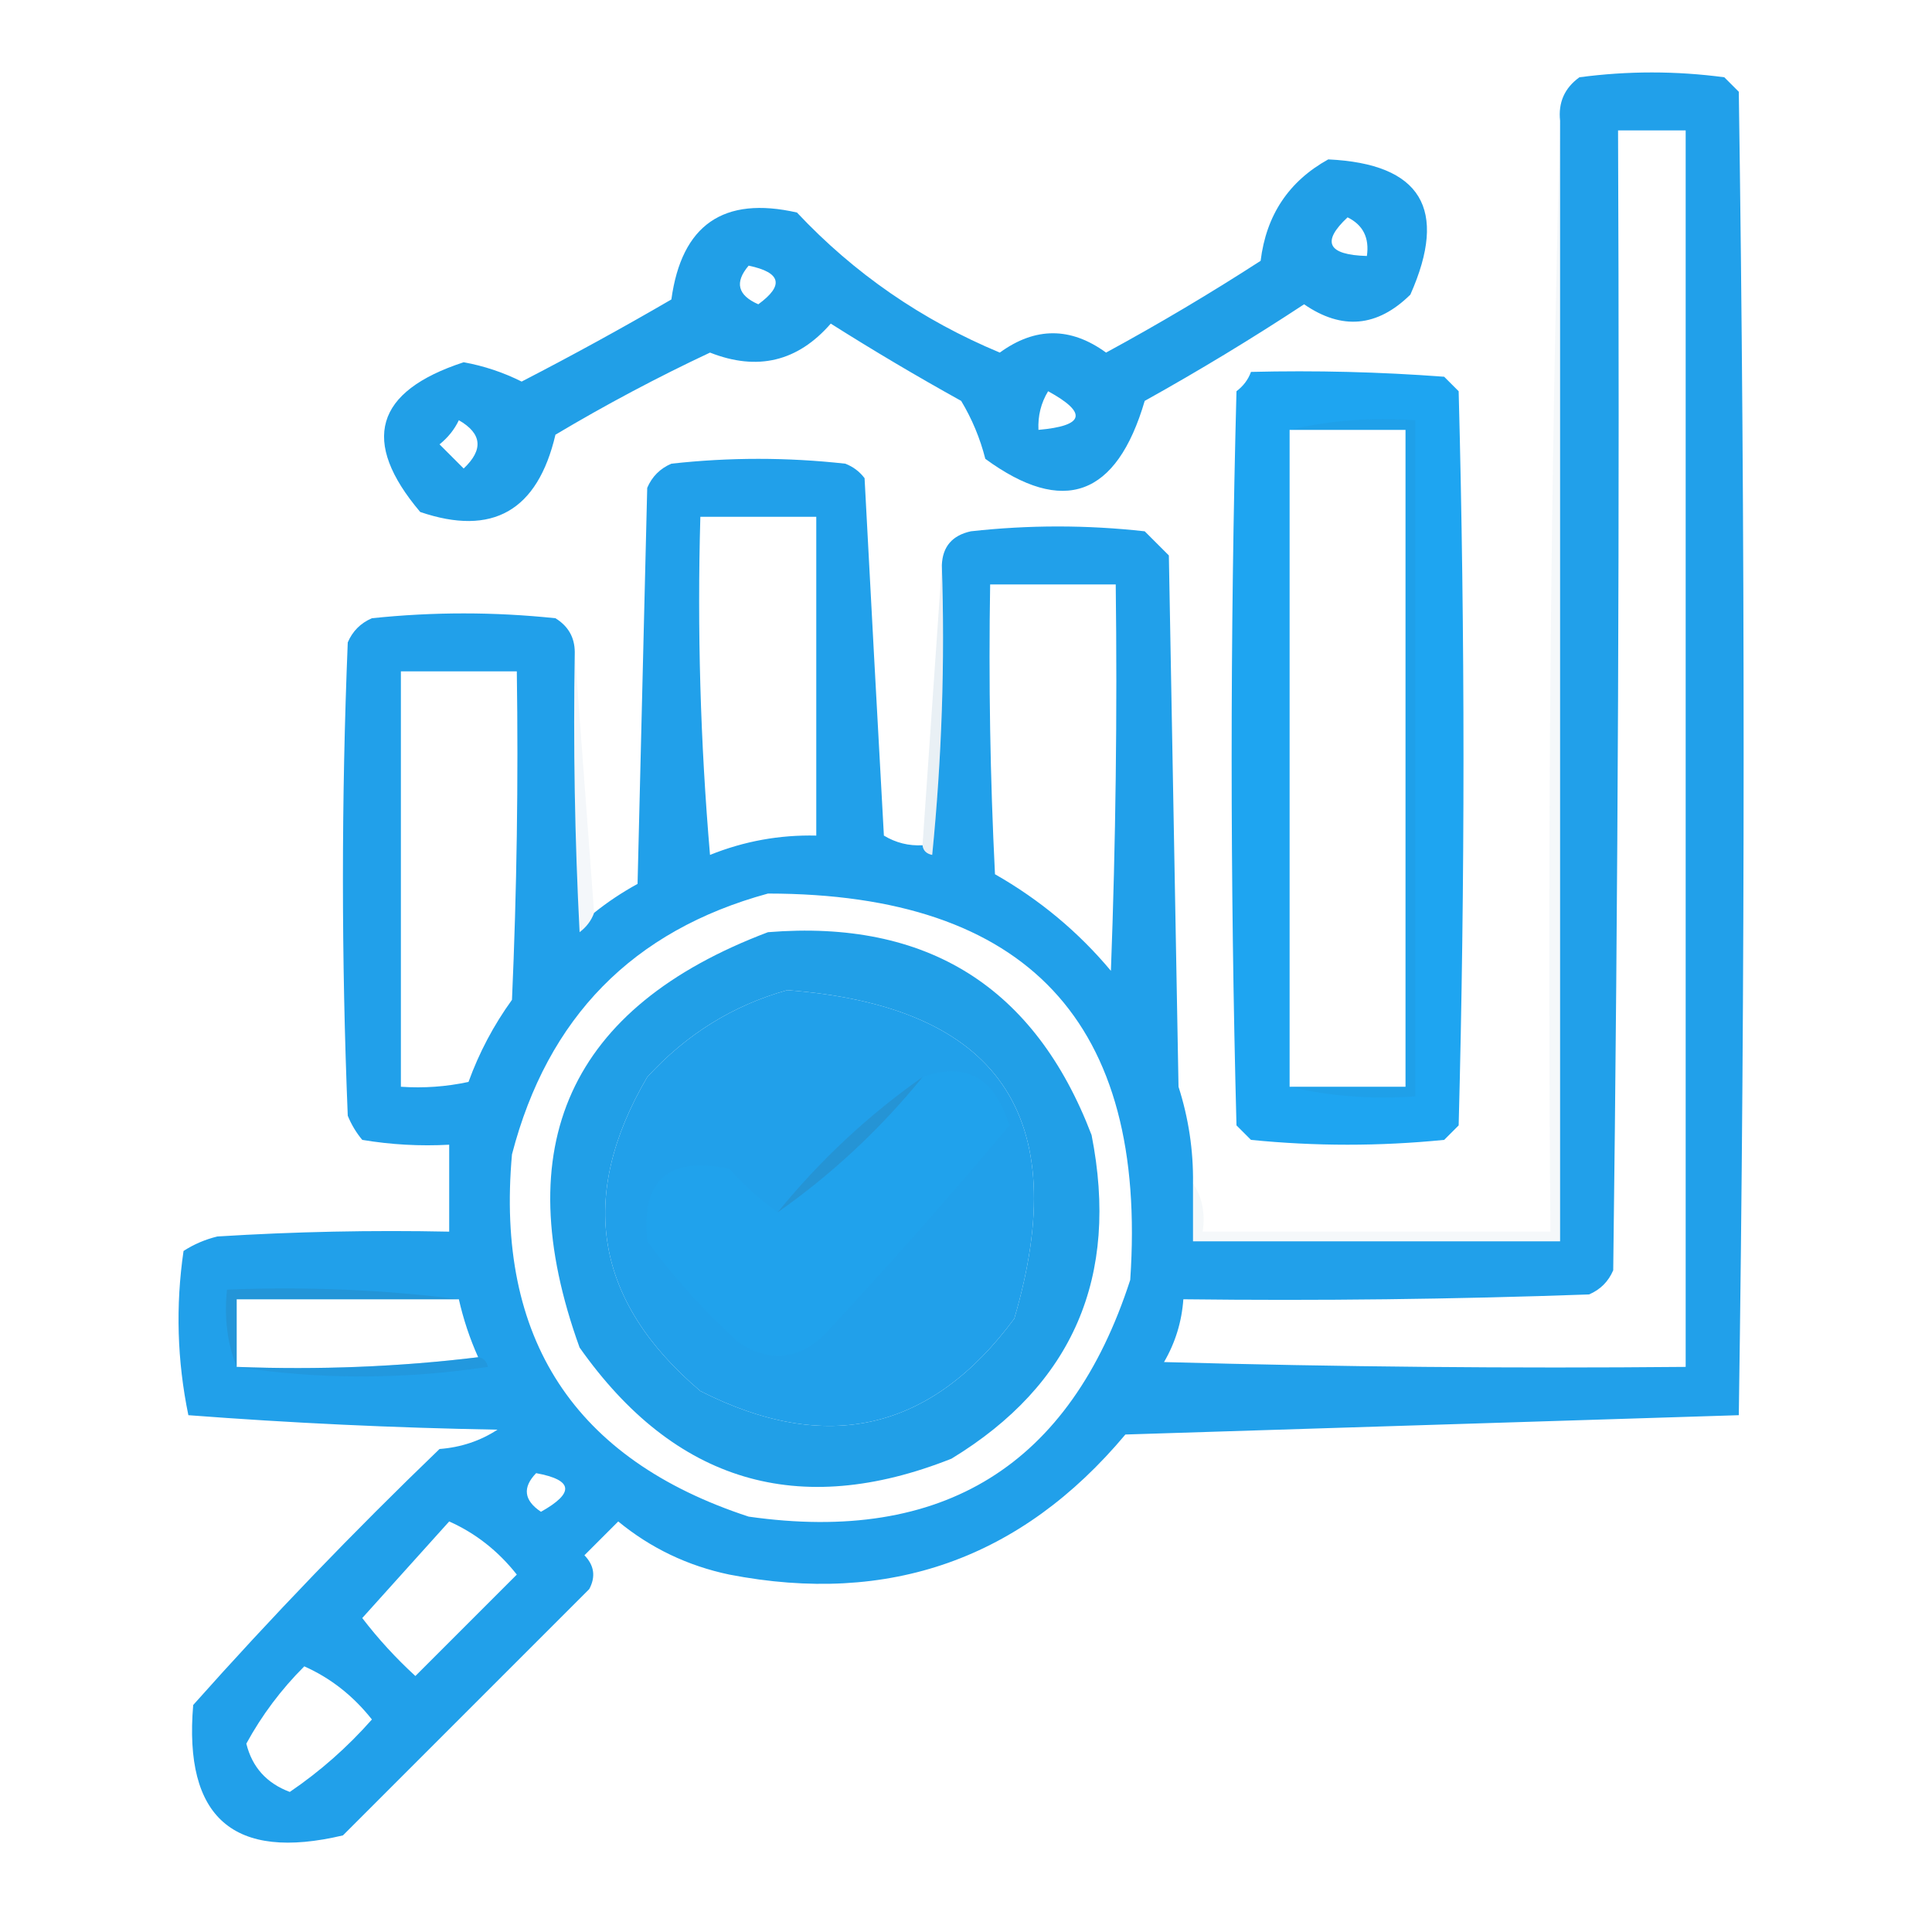
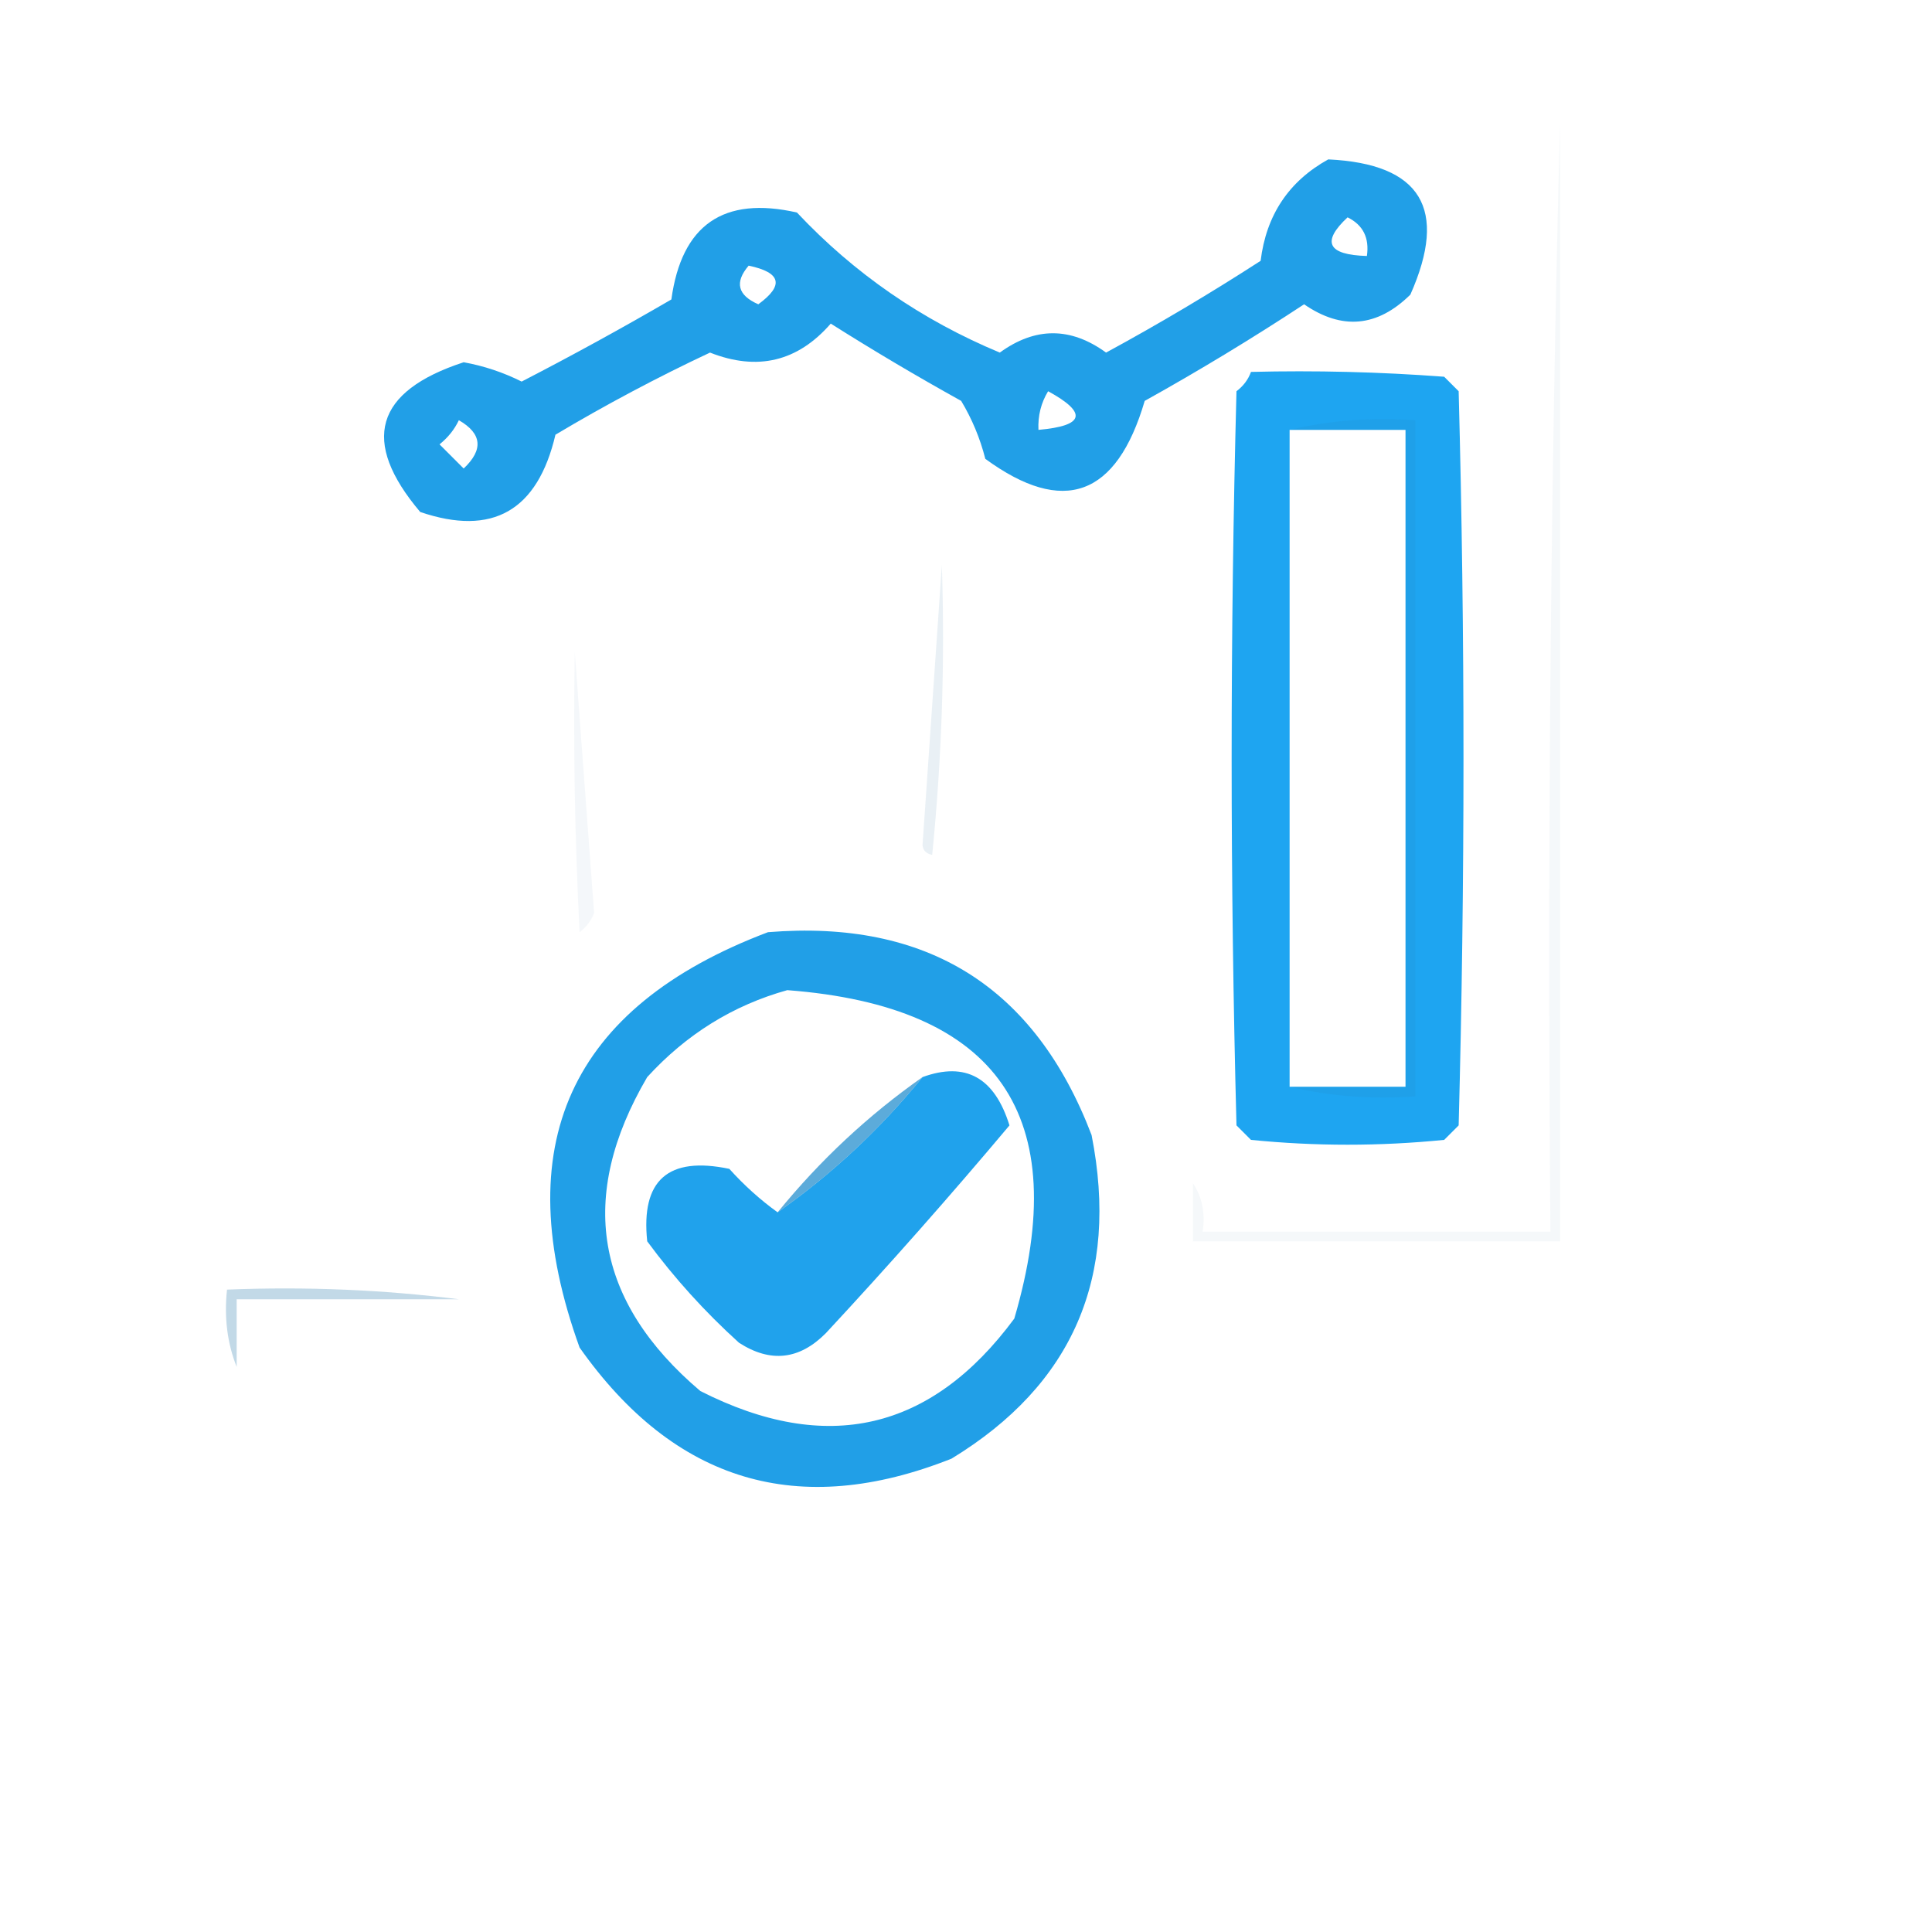
<svg xmlns="http://www.w3.org/2000/svg" version="1.1" width="90" height="90" style="shape-rendering:geometricPrecision; text-rendering:geometricPrecision; image-rendering:optimizeQuality; fill-rule:evenodd; clip-rule:evenodd" viewBox="0 0 200 200">
  <g>
-     <path style="opacity:0.998" fill="#21a0ea" d="M 59.5,67.5 C 59.334,77.172 59.5,86.839 60,96.5C 60.717,95.956 61.217,95.289 61.5,94.5C 62.885,93.386 64.385,92.386 66,91.5C 66.333,77.833 66.667,64.167 67,50.5C 67.5,49.333 68.333,48.5 69.5,48C 75.5,47.333 81.5,47.333 87.5,48C 88.308,48.308 88.975,48.808 89.5,49.5C 90.148,61.801 90.815,74.135 91.5,86.5C 92.736,87.246 94.07,87.579 95.5,87.5C 95.56,88.043 95.893,88.376 96.5,88.5C 97.499,78.522 97.832,68.522 97.5,58.5C 97.574,56.589 98.574,55.422 100.5,55C 106.5,54.333 112.5,54.333 118.5,55C 119.333,55.833 120.167,56.667 121,57.5C 121.333,75.833 121.667,94.167 122,112.5C 123.043,115.757 123.543,119.09 123.5,122.5C 123.5,124.5 123.5,126.5 123.5,128.5C 136.167,128.5 148.833,128.5 161.5,128.5C 161.5,89.833 161.5,51.167 161.5,12.5C 161.297,10.61 161.963,9.11 163.5,8C 168.5,7.333 173.5,7.333 178.5,8C 179,8.5 179.5,9 180,9.5C 180.667,55.167 180.667,100.833 180,146.5C 158.898,147.161 137.732,147.828 116.5,148.5C 105.712,161.374 92.046,166.208 75.5,163C 71.195,162.097 67.361,160.263 64,157.5C 62.833,158.667 61.667,159.833 60.5,161C 61.517,162.049 61.684,163.216 61,164.5C 52.5,173 44,181.5 35.5,190C 24.176,192.68 19.009,188.18 20,176.5C 28.136,167.363 36.636,158.53 45.5,150C 47.715,149.83 49.715,149.163 51.5,148C 40.787,147.811 30.12,147.311 19.5,146.5C 18.337,140.863 18.17,135.196 19,129.5C 20.067,128.809 21.234,128.309 22.5,128C 30.493,127.5 38.493,127.334 46.5,127.5C 46.5,124.5 46.5,121.5 46.5,118.5C 43.482,118.665 40.482,118.498 37.5,118C 36.874,117.25 36.374,116.416 36,115.5C 35.333,99.167 35.333,82.833 36,66.5C 36.5,65.333 37.333,64.5 38.5,64C 44.833,63.333 51.167,63.333 57.5,64C 58.823,64.816 59.489,65.983 59.5,67.5 Z M 167.5,13.5 C 169.833,13.5 172.167,13.5 174.5,13.5C 174.5,56.167 174.5,98.833 174.5,141.5C 156.497,141.667 138.497,141.5 120.5,141C 121.669,138.993 122.335,136.827 122.5,134.5C 136.504,134.667 150.504,134.5 164.5,134C 165.667,133.5 166.5,132.667 167,131.5C 167.5,92.168 167.667,52.835 167.5,13.5 Z M 72.5,53.5 C 76.5,53.5 80.5,53.5 84.5,53.5C 84.5,64.5 84.5,75.5 84.5,86.5C 80.695,86.412 77.028,87.079 73.5,88.5C 72.501,76.852 72.168,65.186 72.5,53.5 Z M 102.5,60.5 C 106.833,60.5 111.167,60.5 115.5,60.5C 115.667,73.838 115.5,87.171 115,100.5C 111.634,96.473 107.634,93.14 103,90.5C 102.5,80.506 102.334,70.506 102.5,60.5 Z M 41.5,69.5 C 45.5,69.5 49.5,69.5 53.5,69.5C 53.666,80.838 53.5,92.172 53,103.5C 51.103,106.127 49.603,108.961 48.5,112C 46.19,112.497 43.857,112.663 41.5,112.5C 41.5,98.167 41.5,83.833 41.5,69.5 Z M 79.5,92.5 C 106.327,92.523 118.827,105.856 117,132.5C 110.781,151.698 97.614,159.864 77.5,157C 59.449,151.087 51.283,138.587 53,119.5C 56.682,105.319 65.515,96.319 79.5,92.5 Z M 81.5,102.5 C 103.331,104.164 111.164,115.497 105,136.5C 96.399,148.133 85.566,150.633 72.5,144C 61.57,134.729 59.736,123.896 67,111.5C 71.053,107.066 75.886,104.066 81.5,102.5 Z M 47.5,134.5 C 47.971,136.579 48.637,138.579 49.5,140.5C 41.35,141.493 33.017,141.826 24.5,141.5C 24.5,139.167 24.5,136.833 24.5,134.5C 32.167,134.5 39.833,134.5 47.5,134.5 Z M 55.5,152.5 C 59.337,153.203 59.503,154.536 56,156.5C 54.232,155.318 54.065,153.985 55.5,152.5 Z M 46.5,157.5 C 49.225,158.713 51.559,160.546 53.5,163C 50,166.5 46.5,170 43,173.5C 40.982,171.65 39.149,169.65 37.5,167.5C 40.522,164.147 43.522,160.813 46.5,157.5 Z M 31.5,172.5 C 34.225,173.713 36.559,175.546 38.5,178C 35.963,180.872 33.13,183.372 30,185.5C 27.6,184.602 26.1,182.936 25.5,180.5C 27.106,177.557 29.106,174.891 31.5,172.5 Z" />
-   </g>
+     </g>
  <g>
    <path style="opacity:0.043" fill="#2a6c99" d="M 161.5,12.5 C 161.5,51.167 161.5,89.833 161.5,128.5C 148.833,128.5 136.167,128.5 123.5,128.5C 123.5,126.5 123.5,124.5 123.5,122.5C 124.451,123.919 124.784,125.585 124.5,127.5C 136.5,127.5 148.5,127.5 160.5,127.5C 160.168,88.996 160.501,50.663 161.5,12.5 Z" />
  </g>
  <g>
    <path style="opacity:0.994" fill="#219fe7" d="M 137.5,16.5 C 147.108,16.955 149.941,21.622 146,30.5C 142.581,33.867 138.915,34.2 135,31.5C 129.631,35.032 124.131,38.365 118.5,41.5C 115.591,51.411 110.091,53.411 102,47.5C 101.457,45.369 100.624,43.369 99.5,41.5C 94.918,38.959 90.418,36.293 86,33.5C 82.577,37.434 78.41,38.434 73.5,36.5C 68.045,39.061 62.712,41.895 57.5,45C 55.65,52.884 50.983,55.55 43.5,53C 37.302,45.672 38.802,40.506 48,37.5C 50.092,37.879 52.092,38.546 54,39.5C 59.231,36.801 64.398,33.968 69.5,31C 70.562,23.271 74.896,20.271 82.5,22C 88.418,28.301 95.418,33.134 103.5,36.5C 107.167,33.833 110.833,33.833 114.5,36.5C 119.964,33.532 125.297,30.366 130.5,27C 131.08,22.266 133.414,18.766 137.5,16.5 Z M 139.5,22.5 C 141.104,23.287 141.771,24.62 141.5,26.5C 137.437,26.384 136.77,25.051 139.5,22.5 Z M 77.5,27.5 C 80.861,28.203 81.194,29.537 78.5,31.5C 76.358,30.563 76.024,29.23 77.5,27.5 Z M 108.5,40.5 C 112.61,42.746 112.277,44.079 107.5,44.5C 107.433,43.041 107.766,41.708 108.5,40.5 Z M 47.5,43.5 C 49.898,44.882 50.065,46.549 48,48.5C 47.167,47.667 46.333,46.833 45.5,46C 46.38,45.292 47.047,44.458 47.5,43.5 Z" />
  </g>
  <g>
    <path style="opacity:0.998" fill="#1ea5f1" d="M 129.5,38.5 C 136.175,38.334 142.842,38.5 149.5,39C 150,39.5 150.5,40 151,40.5C 151.667,65.833 151.667,91.167 151,116.5C 150.5,117 150,117.5 149.5,118C 142.833,118.667 136.167,118.667 129.5,118C 129,117.5 128.5,117 128,116.5C 127.333,91.167 127.333,65.833 128,40.5C 128.717,39.956 129.217,39.289 129.5,38.5 Z M 133.5,44.5 C 137.5,44.5 141.5,44.5 145.5,44.5C 145.5,67.167 145.5,89.833 145.5,112.5C 141.5,112.5 137.5,112.5 133.5,112.5C 133.5,89.833 133.5,67.167 133.5,44.5 Z" />
  </g>
  <g>
    <path style="opacity:0.102" fill="#2876a7" d="M 133.5,44.5 C 137.634,43.515 141.968,43.182 146.5,43.5C 146.5,66.833 146.5,90.167 146.5,113.5C 141.968,113.818 137.634,113.485 133.5,112.5C 137.5,112.5 141.5,112.5 145.5,112.5C 145.5,89.833 145.5,67.167 145.5,44.5C 141.5,44.5 137.5,44.5 133.5,44.5 Z" />
  </g>
  <g>
    <path style="opacity:0.102" fill="#2974a2" d="M 97.5,58.5 C 97.832,68.522 97.499,78.522 96.5,88.5C 95.893,88.376 95.56,88.043 95.5,87.5C 96.167,77.833 96.833,68.167 97.5,58.5 Z" />
  </g>
  <g>
    <path style="opacity:0.054" fill="#2a6e9b" d="M 59.5,67.5 C 60.167,76.5 60.833,85.5 61.5,94.5C 61.217,95.289 60.717,95.956 60,96.5C 59.5,86.839 59.334,77.172 59.5,67.5 Z" />
  </g>
  <g>
    <path style="opacity:0.995" fill="#219fe7" d="M 79.5,96.5 C 95.977,95.16 107.143,102.16 113,117.5C 115.896,132.181 111.062,143.348 98.5,151C 82.678,157.282 69.845,153.449 60,139.5C 52.453,118.603 58.953,104.269 79.5,96.5 Z M 81.5,102.5 C 75.886,104.066 71.053,107.066 67,111.5C 59.736,123.896 61.57,134.729 72.5,144C 85.566,150.633 96.399,148.133 105,136.5C 111.164,115.497 103.331,104.164 81.5,102.5 Z" />
  </g>
  <g>
    <path style="opacity:0.999" fill="#20a2ec" d="M 80.5,125.5 C 86.108,121.561 91.108,116.894 95.5,111.5C 99.959,109.874 102.959,111.54 104.5,116.5C 98.353,123.815 92.019,130.982 85.5,138C 82.758,140.77 79.758,141.104 76.5,139C 72.964,135.799 69.797,132.299 67,128.5C 66.332,122.171 69.166,119.671 75.5,121C 77.037,122.707 78.704,124.207 80.5,125.5 Z" />
  </g>
  <g>
    <path style="opacity:0.753" fill="#278fce" d="M 95.5,111.5 C 91.108,116.894 86.108,121.561 80.5,125.5C 84.892,120.106 89.892,115.439 95.5,111.5 Z" />
  </g>
  <g>
    <path style="opacity:0.282" fill="#2979ac" d="M 47.5,134.5 C 39.833,134.5 32.167,134.5 24.5,134.5C 24.5,136.833 24.5,139.167 24.5,141.5C 23.527,139.052 23.194,136.385 23.5,133.5C 31.684,133.174 39.684,133.508 47.5,134.5 Z" />
  </g>
  <g>
-     <path style="opacity:0.337" fill="#268ac8" d="M 49.5,140.5 C 50.043,140.56 50.376,140.893 50.5,141.5C 41.675,142.821 33.009,142.821 24.5,141.5C 33.017,141.826 41.35,141.493 49.5,140.5 Z" />
-   </g>
+     </g>
</svg>